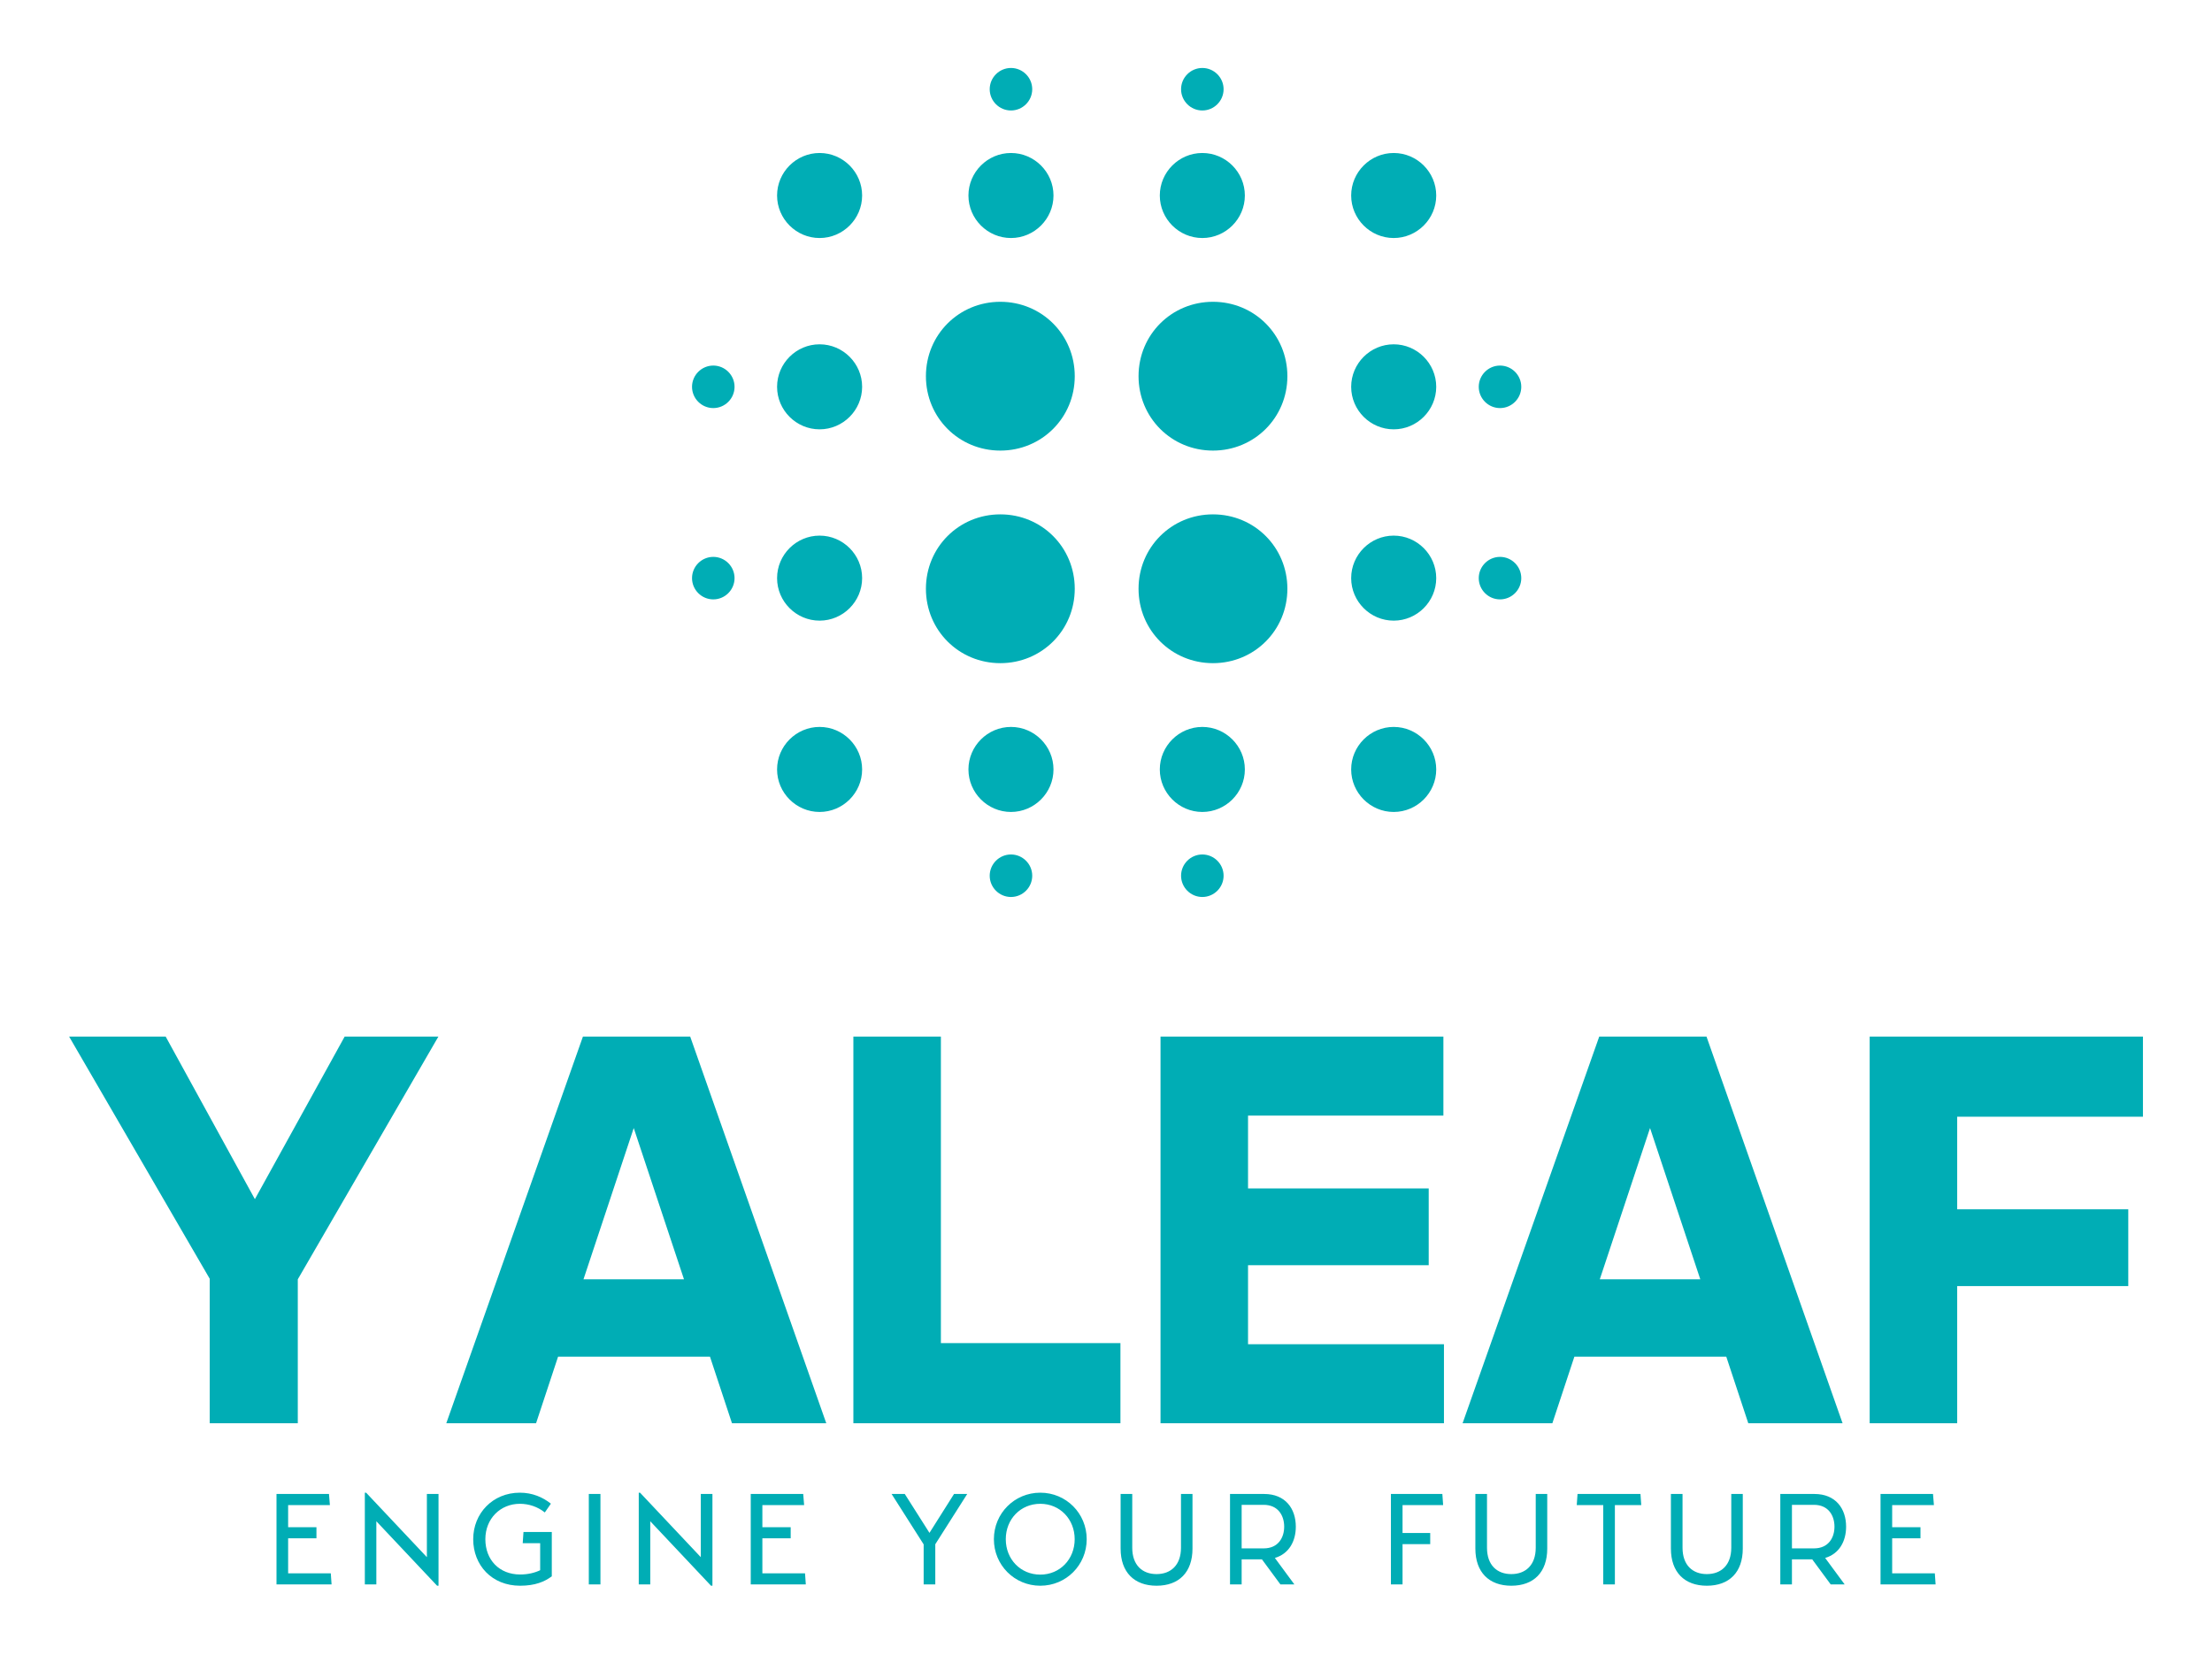
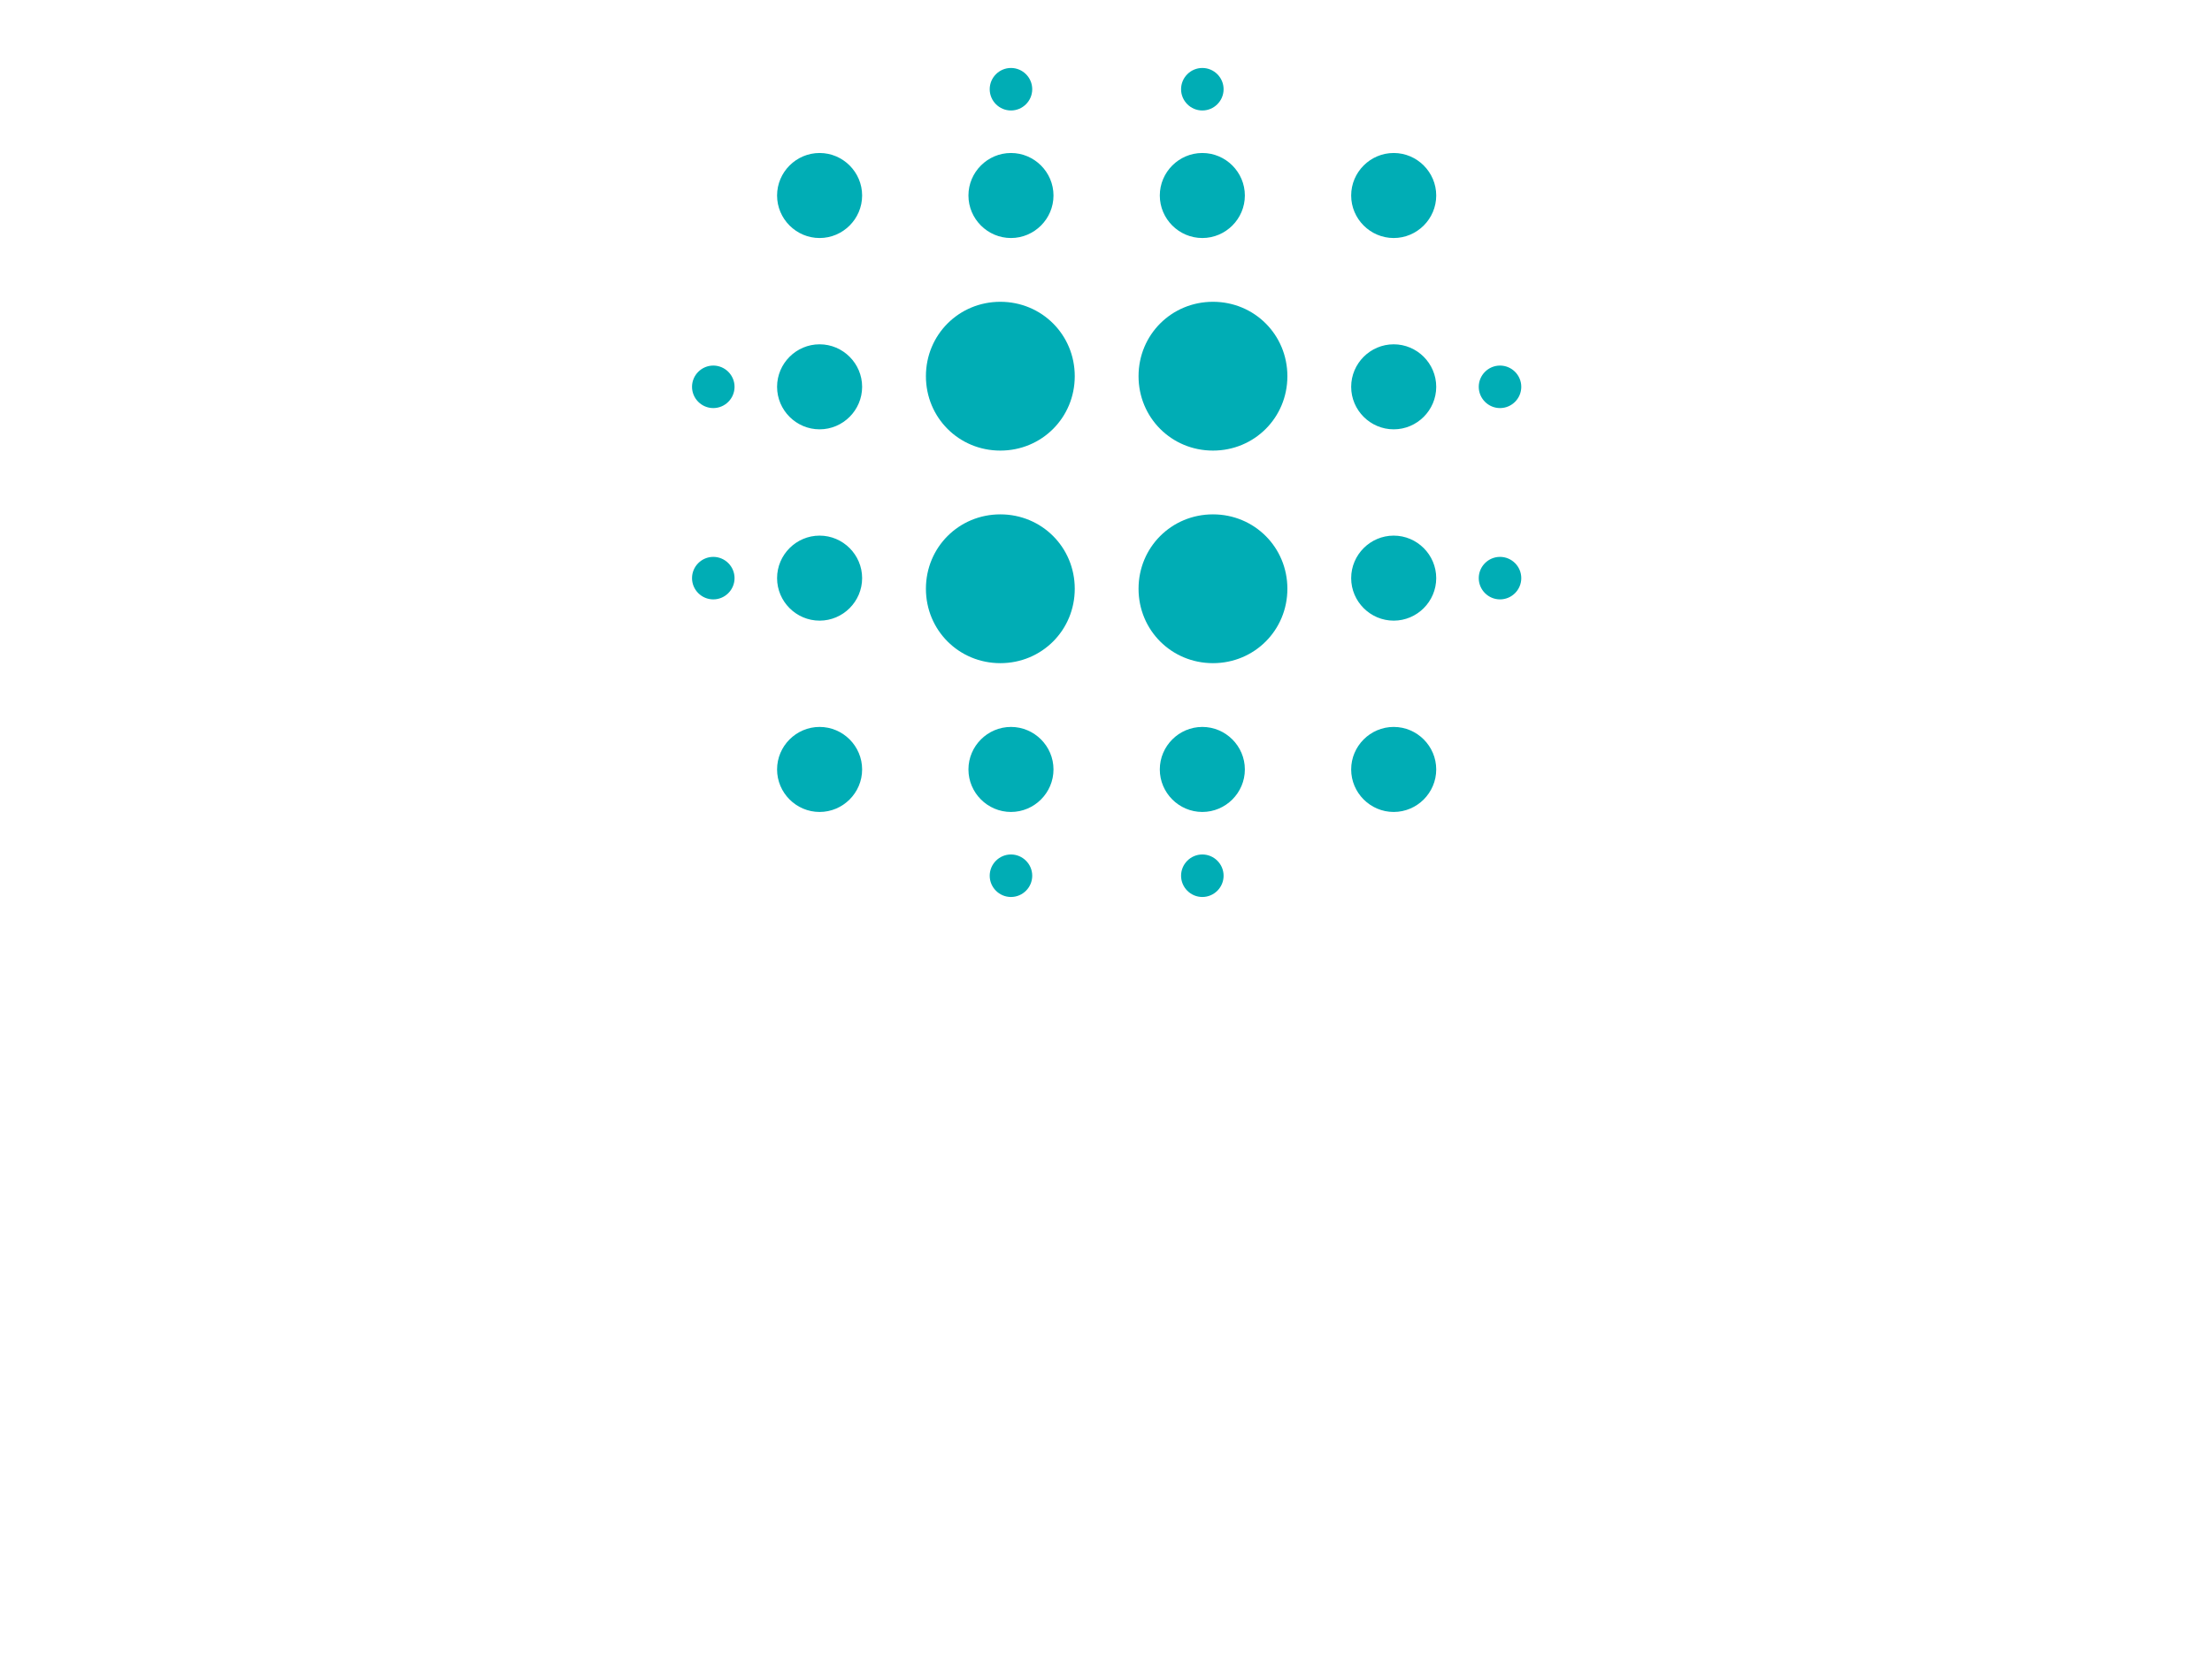
<svg xmlns="http://www.w3.org/2000/svg" version="1.1" width="3200" height="2394.632" viewBox="0 0 3200 2394.632">
  <g transform="scale(10) translate(10, 10)">
    <defs id="SvgjsDefs1099" />
    <g id="SvgjsG1100" featureKey="symbolFeature-0" transform="matrix(1.538,0,0,1.538,464.615,-551.538)" fill="#00adb5">
      <path d="M-167.5,390.5c-1.1,0-2-0.9-2-2c0-1.1,0.9-2,2-2c1.1,0,2,0.9,2,2C-165.5,389.6-166.4,390.5-167.5,390.5z   M-177.5,428.5c-2.2,0-4-1.8-4-4s1.8-4,4-4c2.2,0,4,1.8,4,4S-175.3,428.5-177.5,428.5z M-177.5,410.5c-2.2,0-4-1.8-4-4s1.8-4,4-4  c2.2,0,4,1.8,4,4S-175.3,410.5-177.5,410.5z M-177.5,392.5c-2.2,0-4-1.8-4-4c0-2.2,1.8-4,4-4c2.2,0,4,1.8,4,4  C-173.5,390.7-175.3,392.5-177.5,392.5z M-177.5,374.5c-2.2,0-4-1.8-4-4c0-2.2,1.8-4,4-4c2.2,0,4,1.8,4,4  C-173.5,372.7-175.3,374.5-177.5,374.5z M-194.5,414.5c-3.9,0-7-3.1-7-7c0-3.9,3.1-7,7-7c3.9,0,7,3.1,7,7  C-187.5,411.4-190.6,414.5-194.5,414.5z M-194.5,394.5c-3.9,0-7-3.1-7-7c0-3.9,3.1-7,7-7c3.9,0,7,3.1,7,7  C-187.5,391.4-190.6,394.5-194.5,394.5z M-195.5,374.5c-2.2,0-4-1.8-4-4c0-2.2,1.8-4,4-4c2.2,0,4,1.8,4,4  C-191.5,372.7-193.3,374.5-195.5,374.5z M-195.5,362.5c-1.1,0-2-0.9-2-2c0-1.1,0.9-2,2-2c1.1,0,2,0.9,2,2  C-193.5,361.6-194.4,362.5-195.5,362.5z M-214.5,414.5c-3.9,0-7-3.1-7-7c0-3.9,3.1-7,7-7s7,3.1,7,7  C-207.5,411.4-210.6,414.5-214.5,414.5z M-214.5,394.5c-3.9,0-7-3.1-7-7c0-3.9,3.1-7,7-7s7,3.1,7,7  C-207.5,391.4-210.6,394.5-214.5,394.5z M-213.5,374.5c-2.2,0-4-1.8-4-4c0-2.2,1.8-4,4-4c2.2,0,4,1.8,4,4  C-209.5,372.7-211.3,374.5-213.5,374.5z M-213.5,362.5c-1.1,0-2-0.9-2-2c0-1.1,0.9-2,2-2c1.1,0,2,0.9,2,2  C-211.5,361.6-212.4,362.5-213.5,362.5z M-231.5,374.5c-2.2,0-4-1.8-4-4c0-2.2,1.8-4,4-4c2.2,0,4,1.8,4,4  C-227.5,372.7-229.3,374.5-231.5,374.5z M-231.5,384.5c2.2,0,4,1.8,4,4c0,2.2-1.8,4-4,4c-2.2,0-4-1.8-4-4  C-235.5,386.3-233.7,384.5-231.5,384.5z M-241.5,408.5c-1.1,0-2-0.9-2-2c0-1.1,0.9-2,2-2c1.1,0,2,0.9,2,2  C-239.5,407.6-240.4,408.5-241.5,408.5z M-241.5,390.5c-1.1,0-2-0.9-2-2c0-1.1,0.9-2,2-2c1.1,0,2,0.9,2,2  C-239.5,389.6-240.4,390.5-241.5,390.5z M-231.5,402.5c2.2,0,4,1.8,4,4s-1.8,4-4,4c-2.2,0-4-1.8-4-4S-233.7,402.5-231.5,402.5z   M-231.5,420.5c2.2,0,4,1.8,4,4s-1.8,4-4,4c-2.2,0-4-1.8-4-4S-233.7,420.5-231.5,420.5z M-213.5,420.5c2.2,0,4,1.8,4,4  c0,2.2-1.8,4-4,4c-2.2,0-4-1.8-4-4C-217.5,422.3-215.7,420.5-213.5,420.5z M-213.5,432.5c1.1,0,2,0.9,2,2c0,1.1-0.9,2-2,2  c-1.1,0-2-0.9-2-2C-215.5,433.4-214.6,432.5-213.5,432.5z M-195.5,420.5c2.2,0,4,1.8,4,4c0,2.2-1.8,4-4,4c-2.2,0-4-1.8-4-4  C-199.5,422.3-197.7,420.5-195.5,420.5z M-195.5,432.5c1.1,0,2,0.9,2,2c0,1.1-0.9,2-2,2c-1.1,0-2-0.9-2-2  C-197.5,433.4-196.6,432.5-195.5,432.5z M-167.5,404.5c1.1,0,2,0.9,2,2c0,1.1-0.9,2-2,2c-1.1,0-2-0.9-2-2  C-169.5,405.4-168.6,404.5-167.5,404.5z" style="fill-rule: evenodd; clip-rule: evenodd;" />
    </g>
    <g id="SvgjsG1101" featureKey="fiAKjI-0" transform="matrix(4.084,0,0,4.084,-0.735,114.272)" fill="#00adb5">
-       <path d="M8.28 20 l-3.12 0 l0 -5.12 l-4.98 -8.58 l3.42 0 l3.16 5.76 l3.18 -5.76 l3.32 0 l-4.98 8.6 l0 5.1 z M21.96 14.9 l-1.78 -5.36 l-1.78 5.36 l3.56 0 z M23.66 20 l-0.78 -2.36 l-5.38 0 l-0.78 2.36 l-3.18 0 l4.84 -13.7 l3.8 0 l4.82 13.7 l-3.34 0 z M27.96 20 l0 -13.7 l3.1 0 l0 10.86 l6.36 0 l0 2.84 l-9.46 0 z M38.84 20 l0 -13.7 l10.02 0 l0 2.8 l-6.92 0 l0 2.58 l6.4 0 l0 2.72 l-6.4 0 l0 2.8 l6.94 0 l0 2.8 l-10.04 0 z M57.96 14.9 l-1.78 -5.36 l-1.78 5.36 l3.56 0 z M59.66 20 l-0.78 -2.36 l-5.38 0 l-0.78 2.36 l-3.18 0 l4.84 -13.7 l3.8 0 l4.82 13.7 l-3.34 0 z M73.12 15.14 l-6.06 0 l0 4.86 l-3.1 0 l0 -13.7 l9.68 0 l0 2.84 l-6.58 0 l0 3.28 l6.06 0 l0 2.72 z" />
-     </g>
+       </g>
    <g id="SvgjsG1102" featureKey="sloganFeature-0" transform="matrix(0.935,0,0,0.935,28.411,200.577)" fill="#00adb5">
-       <path d="M10.1 18.28 l0.12 1.72 l-8.52 0 l0 -14 l8.12 0 l0.14 1.72 l-6.46 0 l0 3.42 l4.38 0 l0 1.72 l-4.38 0 l0 5.42 l6.6 0 z M24.967 6 l1.8 0 l0 14.2 l-0.22 0 l-9.4 -9.98 l0 9.78 l-1.78 0 l0 -14.2 l0.2 0 l9.4 9.98 l0 -9.78 z M44.294 11.88 l0 6.86 c-1.08 0.82 -2.56 1.46 -4.9 1.46 c-4.4 0 -7.26 -3.2 -7.26 -7.2 s3.02 -7.2 7.22 -7.2 c1.94 0 3.54 0.7 4.8 1.7 l-0.94 1.36 c-1.1 -0.88 -2.46 -1.34 -3.86 -1.34 c-3 0 -5.34 2.28 -5.34 5.48 s2.16 5.46 5.38 5.46 c1.22 0 2.26 -0.26 3.1 -0.66 l0 -4.18 l-2.7 0 l0.12 -1.74 l4.38 0 z M50.021 20 l0 -14 l1.8 0 l0 14 l-1.8 0 z M67.348 6 l1.8 0 l0 14.2 l-0.22 0 l-9.4 -9.98 l0 9.78 l-1.78 0 l0 -14.2 l0.2 0 l9.4 9.98 l0 -9.78 z M83.475 18.28 l0.12 1.72 l-8.52 0 l0 -14 l8.12 0 l0.14 1.72 l-6.46 0 l0 3.42 l4.38 0 l0 1.72 l-4.38 0 l0 5.42 l6.6 0 z M108.569 6 l-4.94 7.78 l0 6.22 l-1.8 0 l0 -6.2 l-4.96 -7.8 l2.04 0 l3.82 6.02 l3.8 -6.02 l2.04 0 z M119.876 20.2 c-4 0 -7.18 -3.2 -7.18 -7.2 s3.18 -7.2 7.18 -7.2 s7.18 3.2 7.18 7.2 s-3.18 7.2 -7.18 7.2 z M119.876 18.48 c3.04 0 5.32 -2.38 5.32 -5.48 s-2.28 -5.48 -5.32 -5.48 c-3.06 0 -5.34 2.38 -5.34 5.48 s2.28 5.48 5.34 5.48 z M132.303 14.46 l0 -8.46 l1.8 0 l0 8.32 c0 2.7 1.56 4.08 3.76 4.08 s3.78 -1.38 3.78 -4.08 l0 -8.32 l1.78 0 l0 8.46 c0 3.64 -2.08 5.74 -5.56 5.74 c-3.46 0 -5.56 -2.1 -5.56 -5.74 z M159.41 11.06 c0 2.26 -1.06 4.2 -3.24 4.84 l3.02 4.1 l-2.16 0 l-2.86 -3.88 l-3.14 0 l0 3.88 l-1.8 0 l0 -14 l5.28 0 c3.3 0 4.9 2.28 4.9 5.06 z M151.03 7.68 l0 6.74 l3.4 0 c2.26 0 3.18 -1.66 3.18 -3.36 s-0.92 -3.38 -3.18 -3.38 l-3.4 0 z M175.924 7.72 l0 4.32 l4.28 0 l0 1.72 l-4.28 0 l0 6.24 l-1.8 0 l0 -14 l7.96 0 l0.12 1.72 l-6.28 0 z M187.191 14.46 l0 -8.46 l1.8 0 l0 8.32 c0 2.7 1.56 4.08 3.76 4.08 s3.78 -1.38 3.78 -4.08 l0 -8.32 l1.78 0 l0 8.46 c0 3.64 -2.08 5.74 -5.56 5.74 c-3.46 0 -5.56 -2.1 -5.56 -5.74 z M212.858 7.72 l-4.08 0 l0 12.28 l-1.8 0 l0 -12.28 l-4.1 0 l0.12 -1.72 l9.74 0 z M217.445 14.46 l0 -8.46 l1.8 0 l0 8.32 c0 2.7 1.56 4.08 3.76 4.08 s3.78 -1.38 3.78 -4.08 l0 -8.32 l1.78 0 l0 8.46 c0 3.64 -2.08 5.74 -5.56 5.74 c-3.46 0 -5.56 -2.1 -5.56 -5.74 z M244.552 11.06 c0 2.26 -1.06 4.2 -3.24 4.84 l3.02 4.1 l-2.16 0 l-2.86 -3.88 l-3.14 0 l0 3.88 l-1.8 0 l0 -14 l5.28 0 c3.3 0 4.9 2.28 4.9 5.06 z M236.172 7.68 l0 6.74 l3.4 0 c2.26 0 3.18 -1.66 3.18 -3.36 s-0.92 -3.38 -3.18 -3.38 l-3.4 0 z M258.279 18.28 l0.12 1.72 l-8.52 0 l0 -14 l8.12 0 l0.14 1.72 l-6.46 0 l0 3.42 l4.38 0 l0 1.72 l-4.38 0 l0 5.42 l6.6 0 z" />
-     </g>
+       </g>
  </g>
</svg>